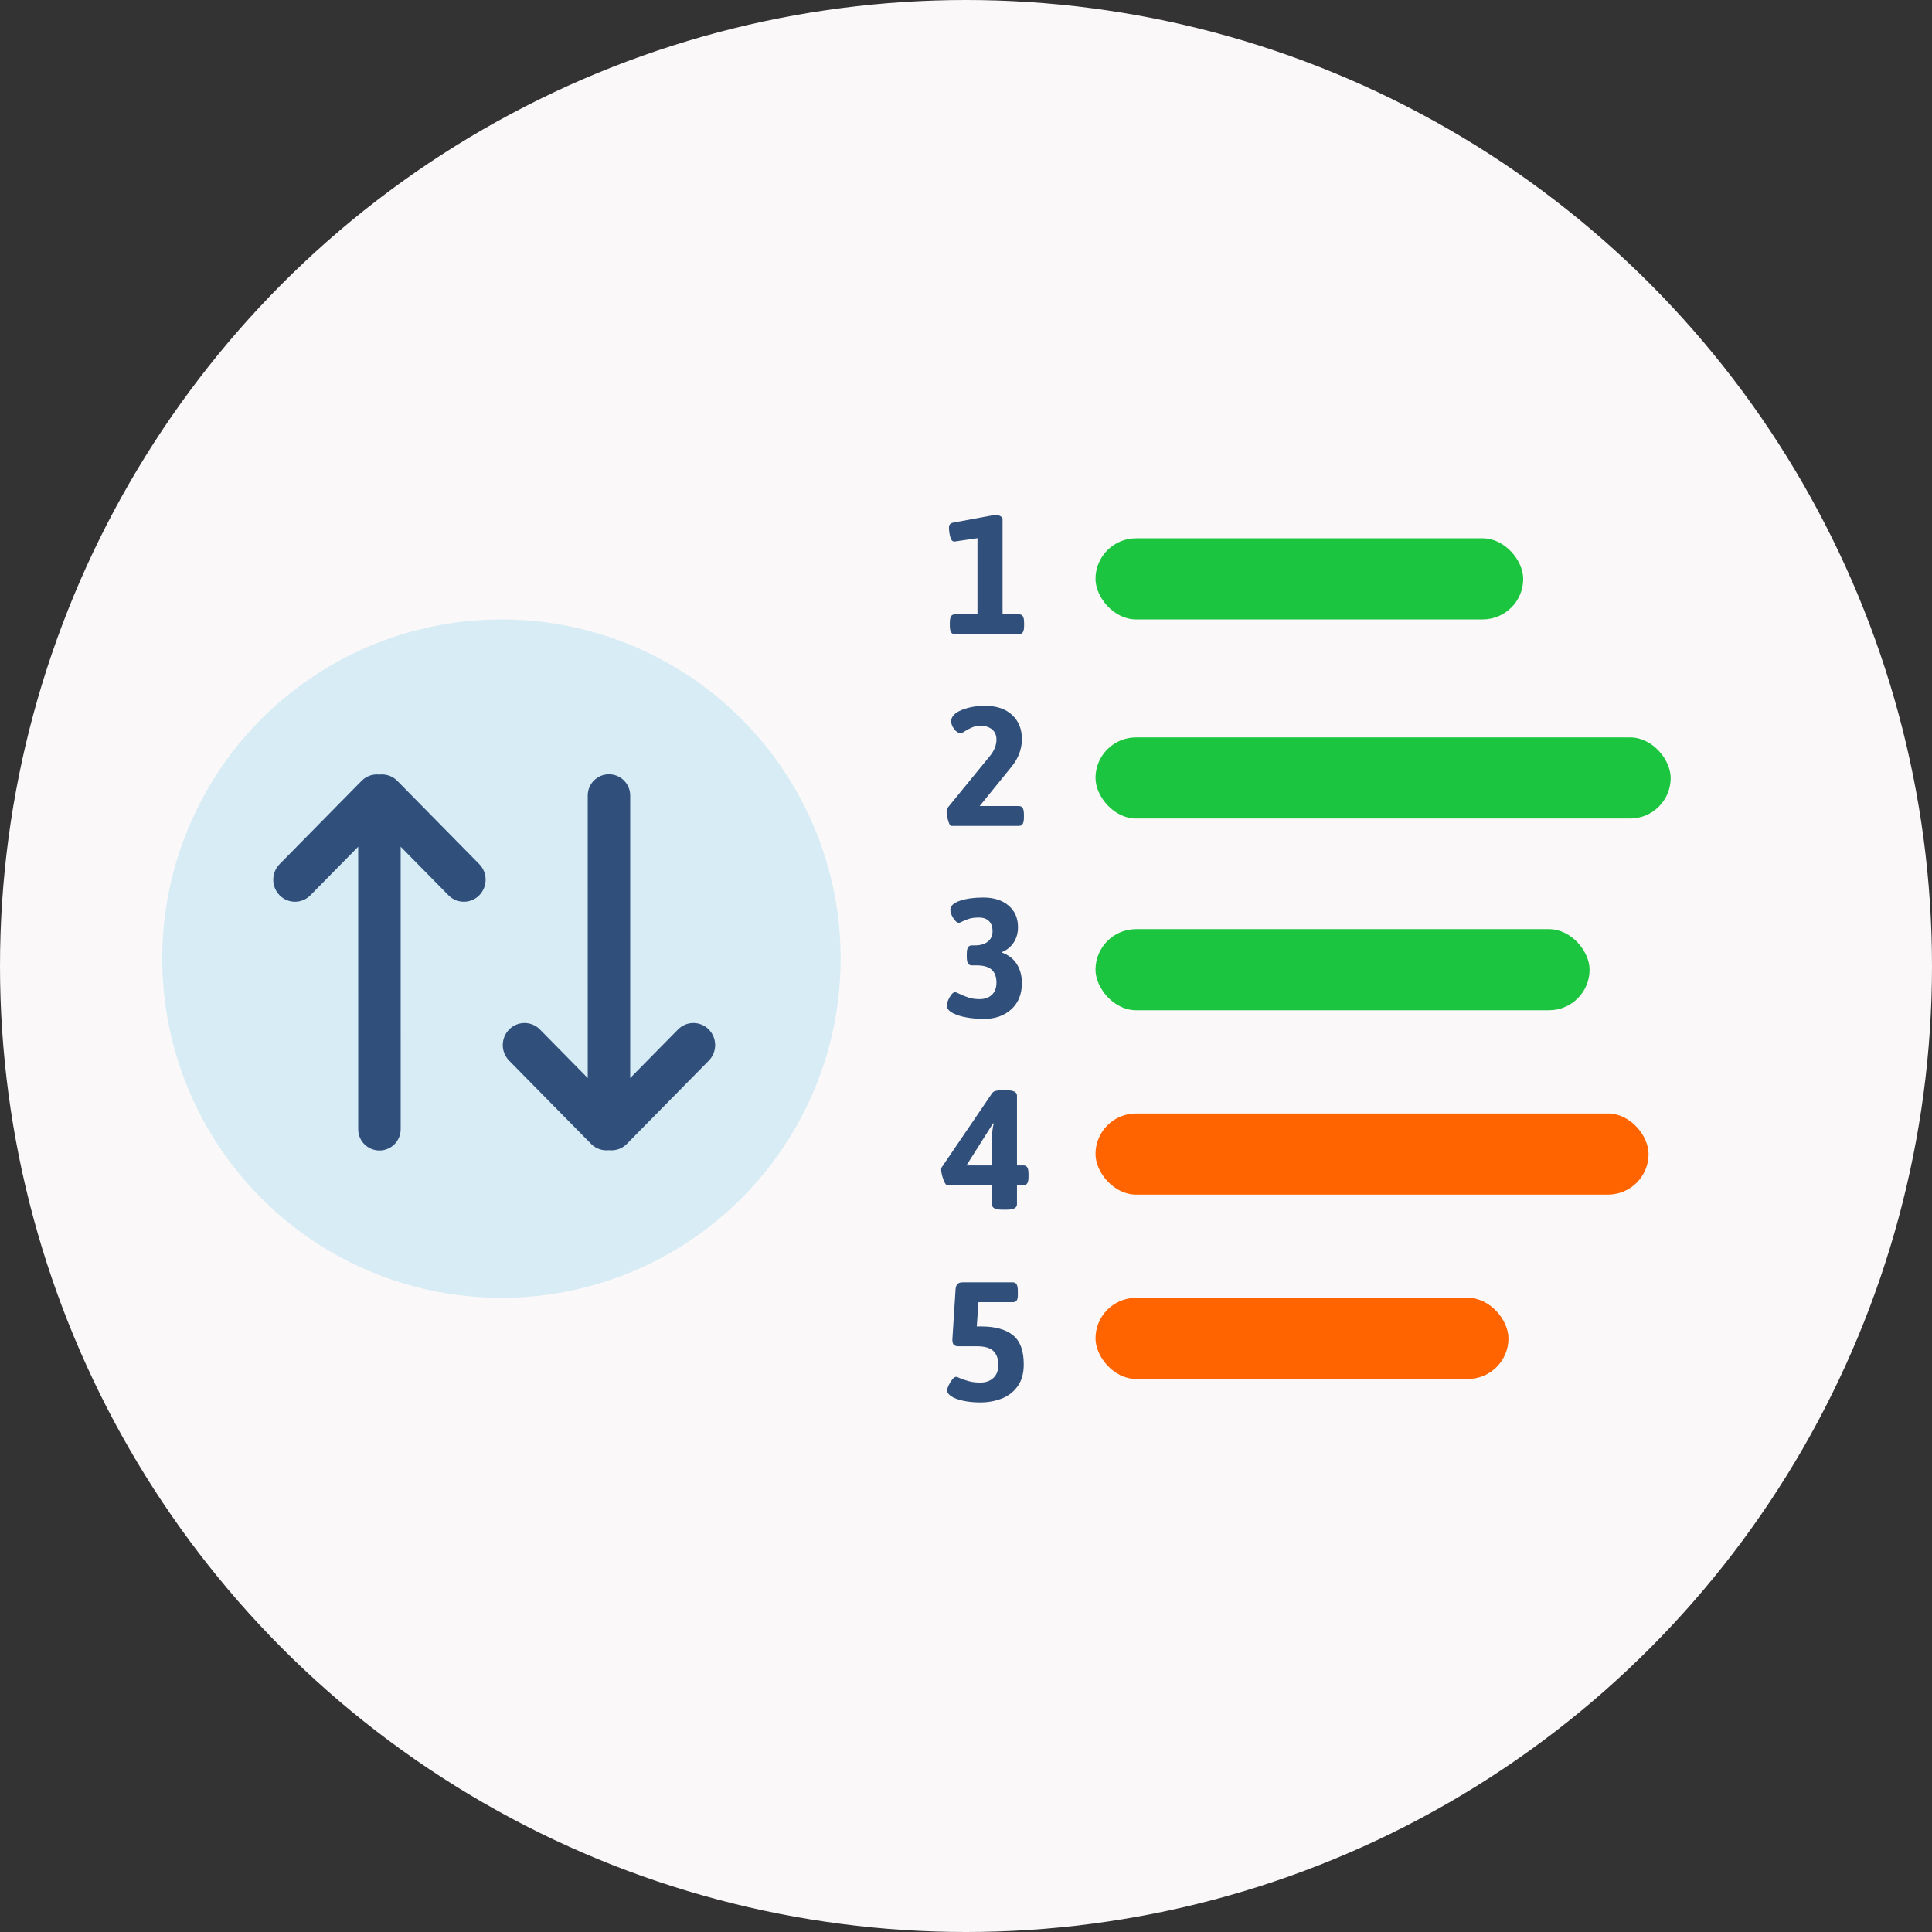
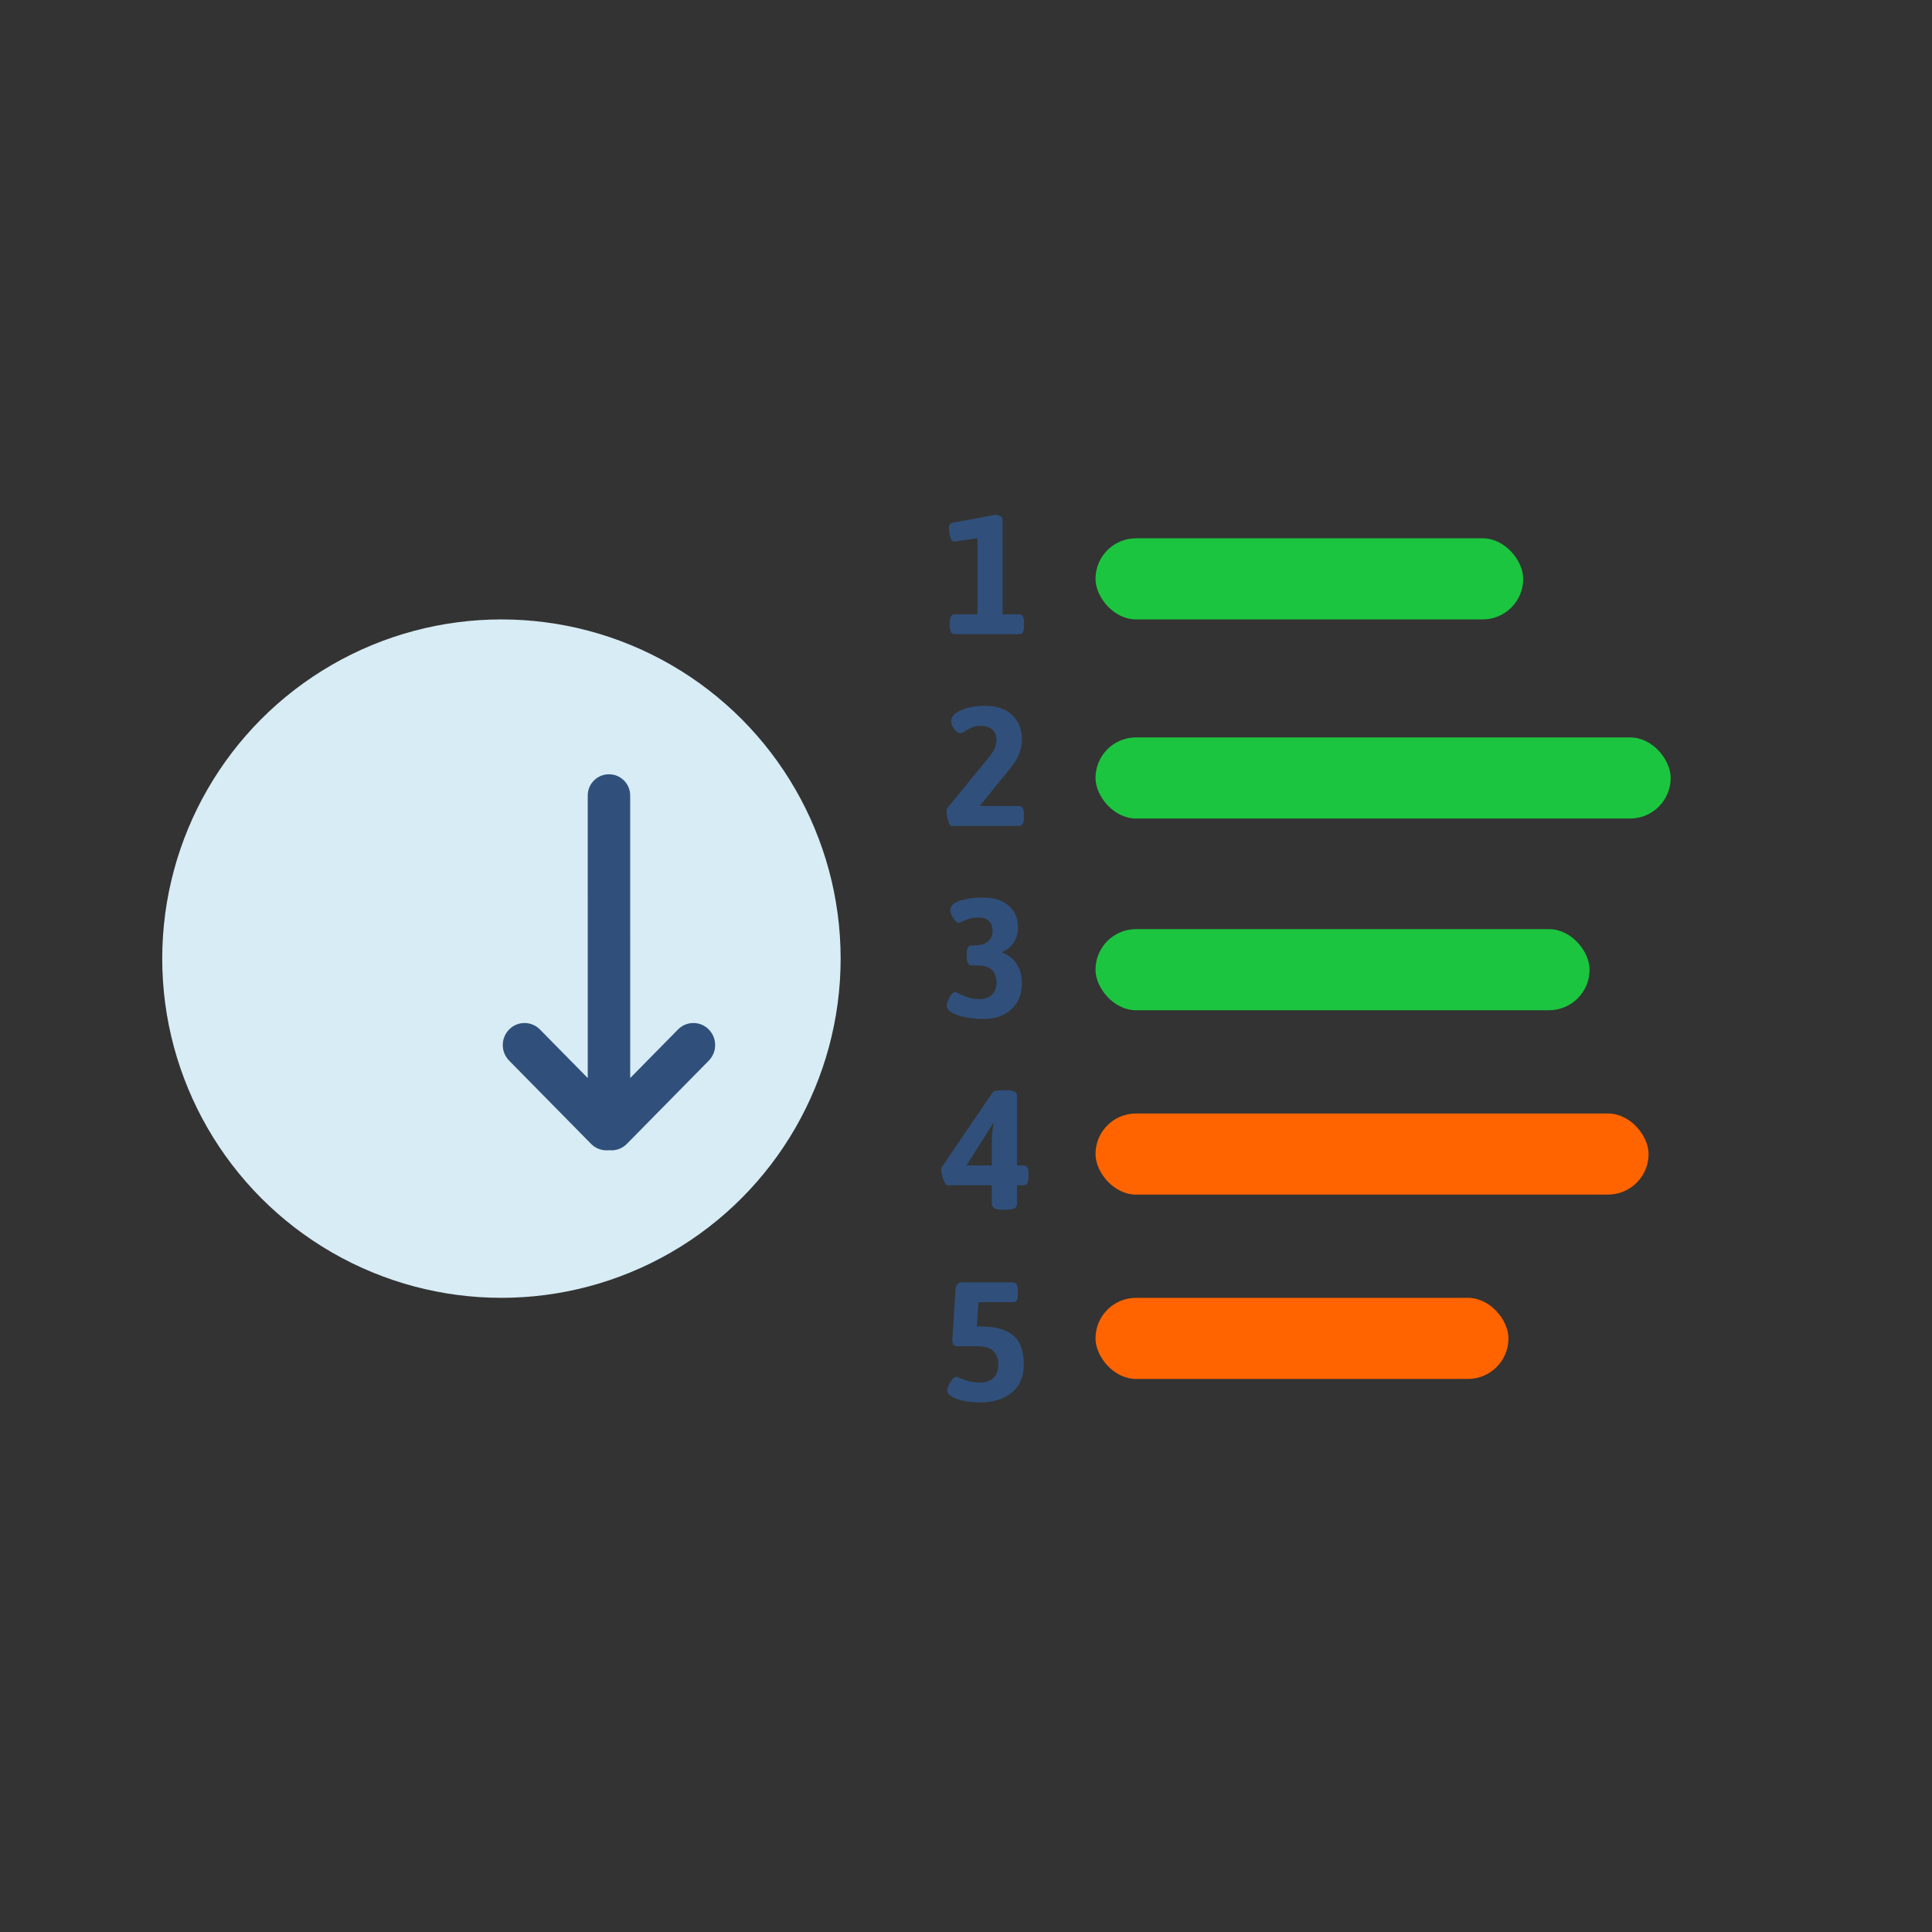
<svg xmlns="http://www.w3.org/2000/svg" width="262px" height="262px" viewBox="0 0 262 262" version="1.1">
  <rect x="0" y="0" width="262" height="262" fill="#333333" stroke="none" />
  <title>prioriteiten[1]</title>
  <g id="Page-1" stroke="none" stroke-width="1" fill="none" fill-rule="evenodd">
    <g id="gestroomlijndeplanning" fill-rule="nonzero">
      <g id="prioriteiten[1]">
-         <circle id="Oval-Copy-10" fill="#FAF8F8" cx="131" cy="131" r="131" />
        <g id="Group-5" transform="translate(22, 69.808)">
          <rect id="Rectangle" fill="#1CC53F" x="126.563" y="3.192" width="58" height="11" rx="5.5" />
          <rect id="Rectangle-Copy" fill="#1CC53F" x="126.563" y="30.192" width="78" height="11" rx="5.5" />
          <rect id="Rectangle-Copy-3" fill="#FF6400" x="126.563" y="81.192" width="75" height="11" rx="5.5" />
          <rect id="Rectangle-Copy-2" fill="#1CC53F" x="126.563" y="56.192" width="67" height="11" rx="5.5" />
          <rect id="Rectangle-Copy-4" fill="#FF6400" x="126.563" y="106.192" width="56" height="11" rx="5.5" />
          <path d="M116.189,16.192 C116.434,16.192 116.611,16.1 116.718,15.916 C116.825,15.732 116.879,15.441 116.879,15.042 L116.879,15.042 L116.879,14.651 C116.879,14.252 116.825,13.961 116.718,13.777 C116.611,13.593 116.434,13.501 116.189,13.501 L116.189,13.501 L113.958,13.501 L113.958,0.552 C113.958,0.414 113.851,0.287 113.636,0.172 C113.421,0.058 113.214,0 113.015,0 L113.015,0 L107.288,1.058 C106.889,1.135 106.69,1.349 106.69,1.702 C106.69,2.147 106.748,2.58 106.863,3.002 C106.978,3.423 107.165,3.634 107.426,3.634 L107.426,3.634 L110.554,3.174 L110.554,13.501 L107.495,13.501 C107.25,13.501 107.073,13.593 106.966,13.777 C106.859,13.961 106.805,14.252 106.805,14.651 L106.805,14.651 L106.805,15.042 C106.805,15.441 106.859,15.732 106.966,15.916 C107.073,16.1 107.25,16.192 107.495,16.192 L107.495,16.192 L116.189,16.192 Z M116.166,42.192 C116.411,42.192 116.588,42.1 116.695,41.916 C116.802,41.732 116.856,41.441 116.856,41.042 L116.856,41.042 L116.856,40.651 C116.856,40.252 116.802,39.961 116.695,39.777 C116.588,39.593 116.411,39.501 116.166,39.501 L116.166,39.501 L110.853,39.501 L115.177,34.165 C116.112,33.015 116.58,31.765 116.58,30.416 C116.58,29.067 116.139,27.978 115.258,27.15 C114.376,26.322 113.145,25.908 111.566,25.908 C110.385,25.908 109.327,26.1 108.392,26.483 C107.457,26.866 106.989,27.38 106.989,28.024 C106.989,28.346 107.123,28.691 107.392,29.059 C107.66,29.427 107.963,29.611 108.3,29.611 C108.423,29.611 108.614,29.519 108.875,29.335 C109.228,29.12 109.561,28.948 109.876,28.817 C110.19,28.687 110.562,28.622 110.991,28.622 C111.62,28.622 112.133,28.783 112.532,29.105 C112.931,29.427 113.13,29.887 113.13,30.485 C113.13,31.236 112.839,31.972 112.256,32.693 L112.256,32.693 L106.437,39.823 C106.391,39.884 106.368,39.999 106.368,40.168 C106.368,40.551 106.437,40.984 106.575,41.468 C106.713,41.95 106.859,42.192 107.012,42.192 L107.012,42.192 L116.166,42.192 Z M111.382,68.376 C112.931,68.376 114.184,67.939 115.143,67.065 C116.101,66.191 116.58,65.003 116.58,63.5 C116.58,62.534 116.358,61.691 115.913,60.97 C115.468,60.249 114.801,59.72 113.912,59.383 L113.912,59.383 L113.912,59.291 C114.571,59.015 115.093,58.582 115.476,57.992 C115.859,57.401 116.051,56.715 116.051,55.933 C116.051,54.706 115.626,53.729 114.775,53.001 C113.924,52.272 112.777,51.908 111.336,51.908 C110.094,51.908 109.04,52.054 108.174,52.345 C107.307,52.636 106.874,53.05 106.874,53.587 C106.874,53.909 107.008,54.281 107.277,54.703 C107.545,55.124 107.794,55.335 108.024,55.335 C108.131,55.335 108.292,55.274 108.507,55.151 C108.814,54.998 109.136,54.871 109.473,54.772 C109.81,54.672 110.232,54.622 110.738,54.622 C111.351,54.622 111.815,54.787 112.13,55.117 C112.444,55.446 112.601,55.902 112.601,56.485 C112.601,57.068 112.39,57.532 111.969,57.877 C111.547,58.221 110.968,58.394 110.232,58.394 L110.232,58.394 L109.795,58.394 C109.55,58.394 109.373,58.486 109.266,58.67 C109.159,58.854 109.105,59.145 109.105,59.544 L109.105,59.544 L109.105,59.958 C109.105,60.357 109.159,60.648 109.266,60.832 C109.373,61.016 109.55,61.108 109.795,61.108 L109.795,61.108 L110.439,61.108 C111.374,61.108 112.057,61.303 112.486,61.694 C112.915,62.086 113.13,62.672 113.13,63.454 C113.13,64.159 112.923,64.707 112.509,65.099 C112.095,65.49 111.543,65.685 110.853,65.685 C110.301,65.685 109.818,65.62 109.404,65.49 C108.99,65.359 108.561,65.187 108.116,64.972 C107.809,64.819 107.61,64.742 107.518,64.742 C107.349,64.742 107.181,64.853 107.012,65.076 C106.843,65.298 106.698,65.551 106.575,65.835 C106.452,66.118 106.391,66.337 106.391,66.49 C106.391,66.935 106.667,67.299 107.219,67.582 C107.771,67.866 108.434,68.069 109.209,68.192 C109.983,68.315 110.707,68.376 111.382,68.376 Z M114.533,94.238 C115.453,94.238 115.913,93.993 115.913,93.502 L115.913,93.502 L115.913,90.926 L116.787,90.926 C117.032,90.926 117.209,90.834 117.316,90.65 C117.423,90.466 117.477,90.175 117.477,89.776 L117.477,89.776 L117.477,89.385 C117.477,88.986 117.423,88.695 117.316,88.511 C117.209,88.327 117.032,88.235 116.787,88.235 L116.787,88.235 L115.913,88.235 L115.913,78.782 C115.913,78.291 115.453,78.046 114.533,78.046 L114.533,78.046 L113.912,78.046 C113.529,78.046 113.23,78.073 113.015,78.126 C112.8,78.18 112.632,78.299 112.509,78.483 L112.509,78.483 L105.678,88.534 C105.647,88.595 105.632,88.68 105.632,88.787 C105.632,89.14 105.728,89.584 105.92,90.121 C106.111,90.658 106.299,90.926 106.483,90.926 L106.483,90.926 L112.509,90.926 L112.509,93.502 C112.509,93.993 112.969,94.238 113.889,94.238 L113.889,94.238 L114.533,94.238 Z M112.509,88.235 L109.059,88.235 L112.67,82.531 L112.762,82.554 C112.685,82.815 112.624,83.148 112.578,83.555 C112.532,83.961 112.509,84.34 112.509,84.693 L112.509,84.693 L112.509,88.235 Z M110.945,120.376 C111.957,120.376 112.908,120.207 113.797,119.87 C114.686,119.533 115.415,118.981 115.982,118.214 C116.549,117.447 116.833,116.451 116.833,115.224 C116.833,113.353 116.339,112.027 115.35,111.245 C114.361,110.463 112.931,110.072 111.06,110.072 L111.06,110.072 L110.462,110.072 L110.692,106.783 L115.338,106.783 C115.583,106.783 115.76,106.71 115.867,106.564 C115.974,106.419 116.028,106.185 116.028,105.863 L116.028,105.863 L116.028,105.242 C116.028,104.843 115.974,104.552 115.867,104.368 C115.76,104.184 115.583,104.092 115.338,104.092 L115.338,104.092 L108.553,104.092 C108.231,104.092 107.997,104.165 107.852,104.311 C107.706,104.456 107.618,104.69 107.587,105.012 L107.587,105.012 L107.15,111.843 C107.15,112.18 107.211,112.418 107.334,112.556 C107.457,112.694 107.679,112.763 108.001,112.763 L108.001,112.763 L110.508,112.763 C111.535,112.763 112.271,112.978 112.716,113.407 C113.161,113.836 113.383,114.473 113.383,115.316 C113.383,116.052 113.161,116.631 112.716,117.052 C112.271,117.474 111.673,117.685 110.922,117.685 C110.385,117.685 109.895,117.627 109.45,117.513 C109.005,117.397 108.611,117.267 108.266,117.121 C107.921,116.976 107.725,116.903 107.679,116.903 C107.51,116.903 107.33,117.022 107.139,117.26 C106.947,117.497 106.782,117.766 106.644,118.064 C106.506,118.364 106.437,118.582 106.437,118.72 C106.437,119.027 106.633,119.306 107.024,119.559 C107.415,119.812 107.955,120.012 108.645,120.157 C109.335,120.303 110.102,120.376 110.945,120.376 Z" id="12345" fill="#30507B" />
          <circle id="Oval" fill="#D7ECF5" cx="46" cy="60.192" r="46" />
          <path d="M73.92,47.159 L85.209,58.271 C85.876,58.928 86.161,59.827 86.062,60.69 C86.16,61.539 85.887,62.423 85.241,63.08 L85.209,63.112 L73.92,74.225 C72.746,75.381 70.861,75.381 69.687,74.225 C68.536,73.092 68.521,71.241 69.654,70.09 C69.665,70.079 69.676,70.068 69.687,70.058 L76.276,63.57 L37.961,63.571 C36.371,63.571 35.082,62.282 35.082,60.692 C35.082,59.102 36.371,57.813 37.961,57.813 L76.276,57.812 L69.687,51.326 C68.536,50.193 68.521,48.342 69.654,47.191 L69.687,47.159 C70.861,46.003 72.746,46.003 73.92,47.159 Z" id="Combined-Shape" fill="#30507B" transform="translate(60.582, 60.692) rotate(90) translate(-60.582, -60.692) " />
-           <path d="M42.794,47.178 L54.083,58.29 C54.75,58.947 55.035,59.846 54.936,60.71 C55.034,61.558 54.761,62.443 54.115,63.099 L54.083,63.132 L42.794,74.244 C41.62,75.4 39.735,75.4 38.561,74.244 C37.41,73.111 37.395,71.26 38.528,70.109 C38.539,70.099 38.55,70.088 38.561,70.077 L45.15,63.589 L6.835,63.59 C5.245,63.59 3.956,62.301 3.956,60.711 C3.956,59.121 5.245,57.832 6.835,57.832 L45.15,57.831 L38.561,51.345 C37.41,50.212 37.395,48.361 38.528,47.211 L38.561,47.178 C39.735,46.022 41.62,46.022 42.794,47.178 Z" id="Combined-Shape-Copy" fill="#30507B" transform="translate(29.456, 60.711) rotate(-90) translate(-29.456, -60.711) " />
        </g>
      </g>
    </g>
  </g>
</svg>